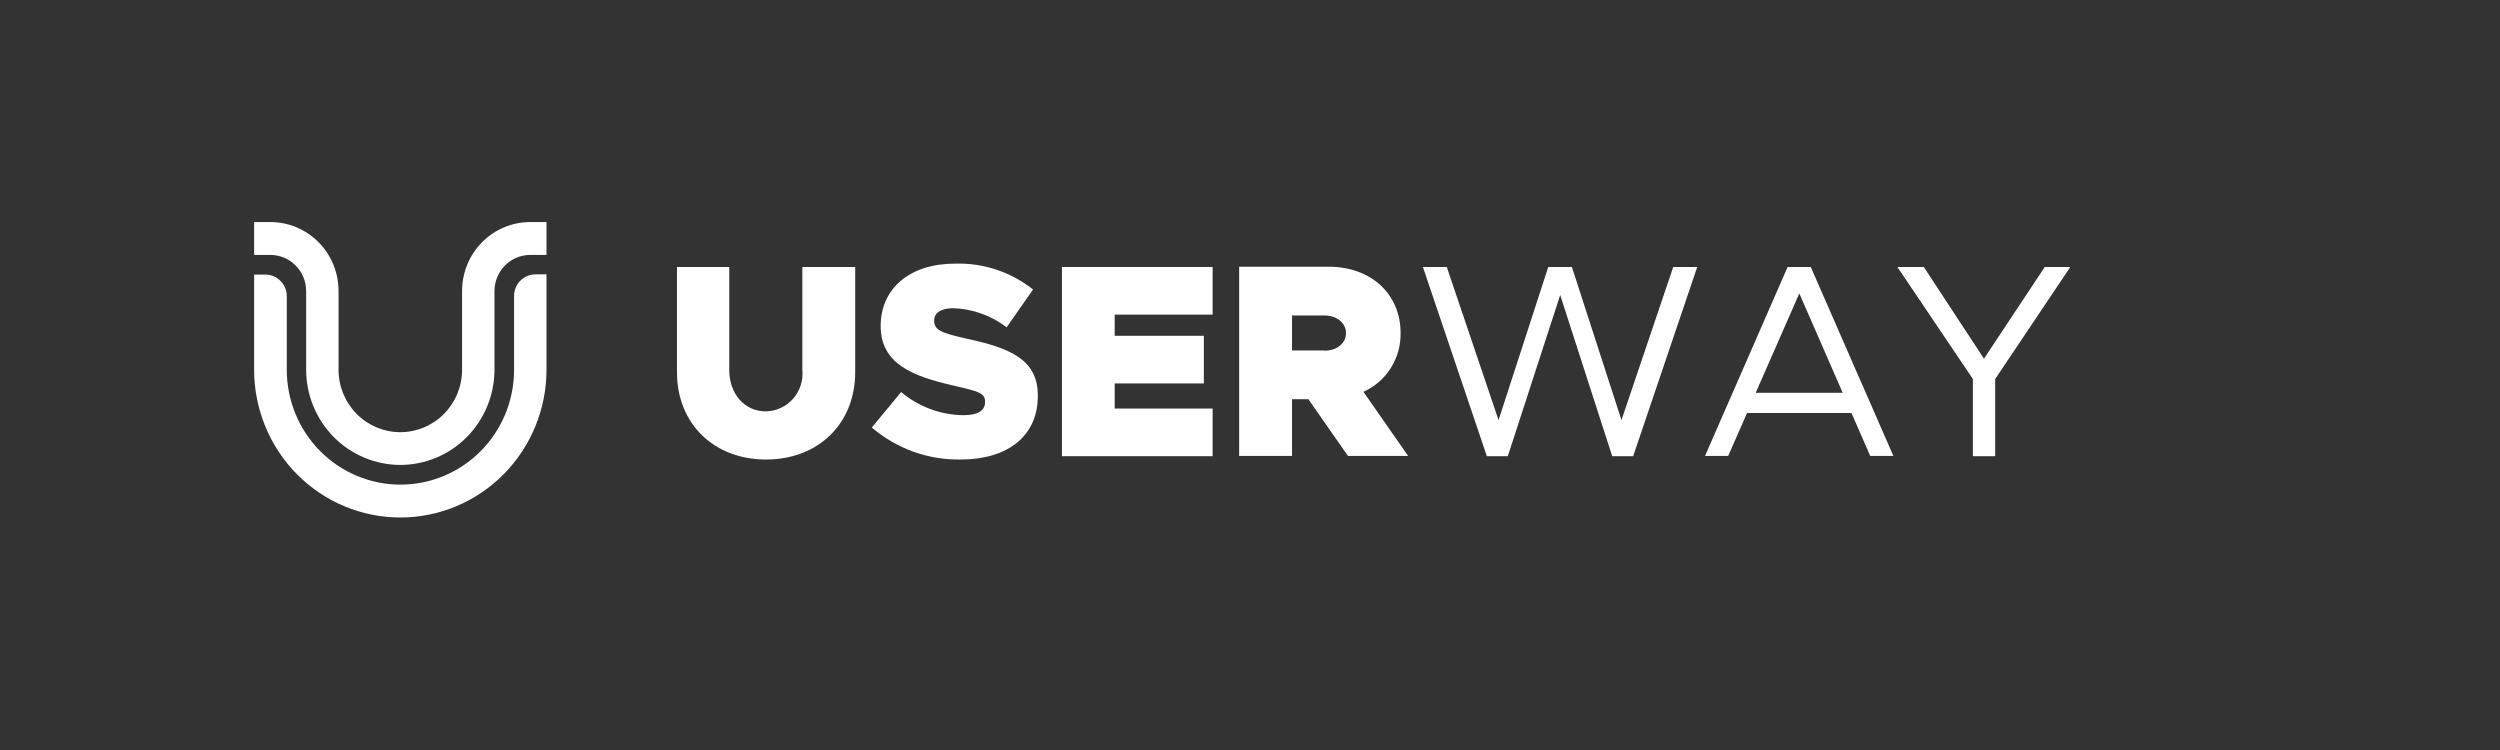
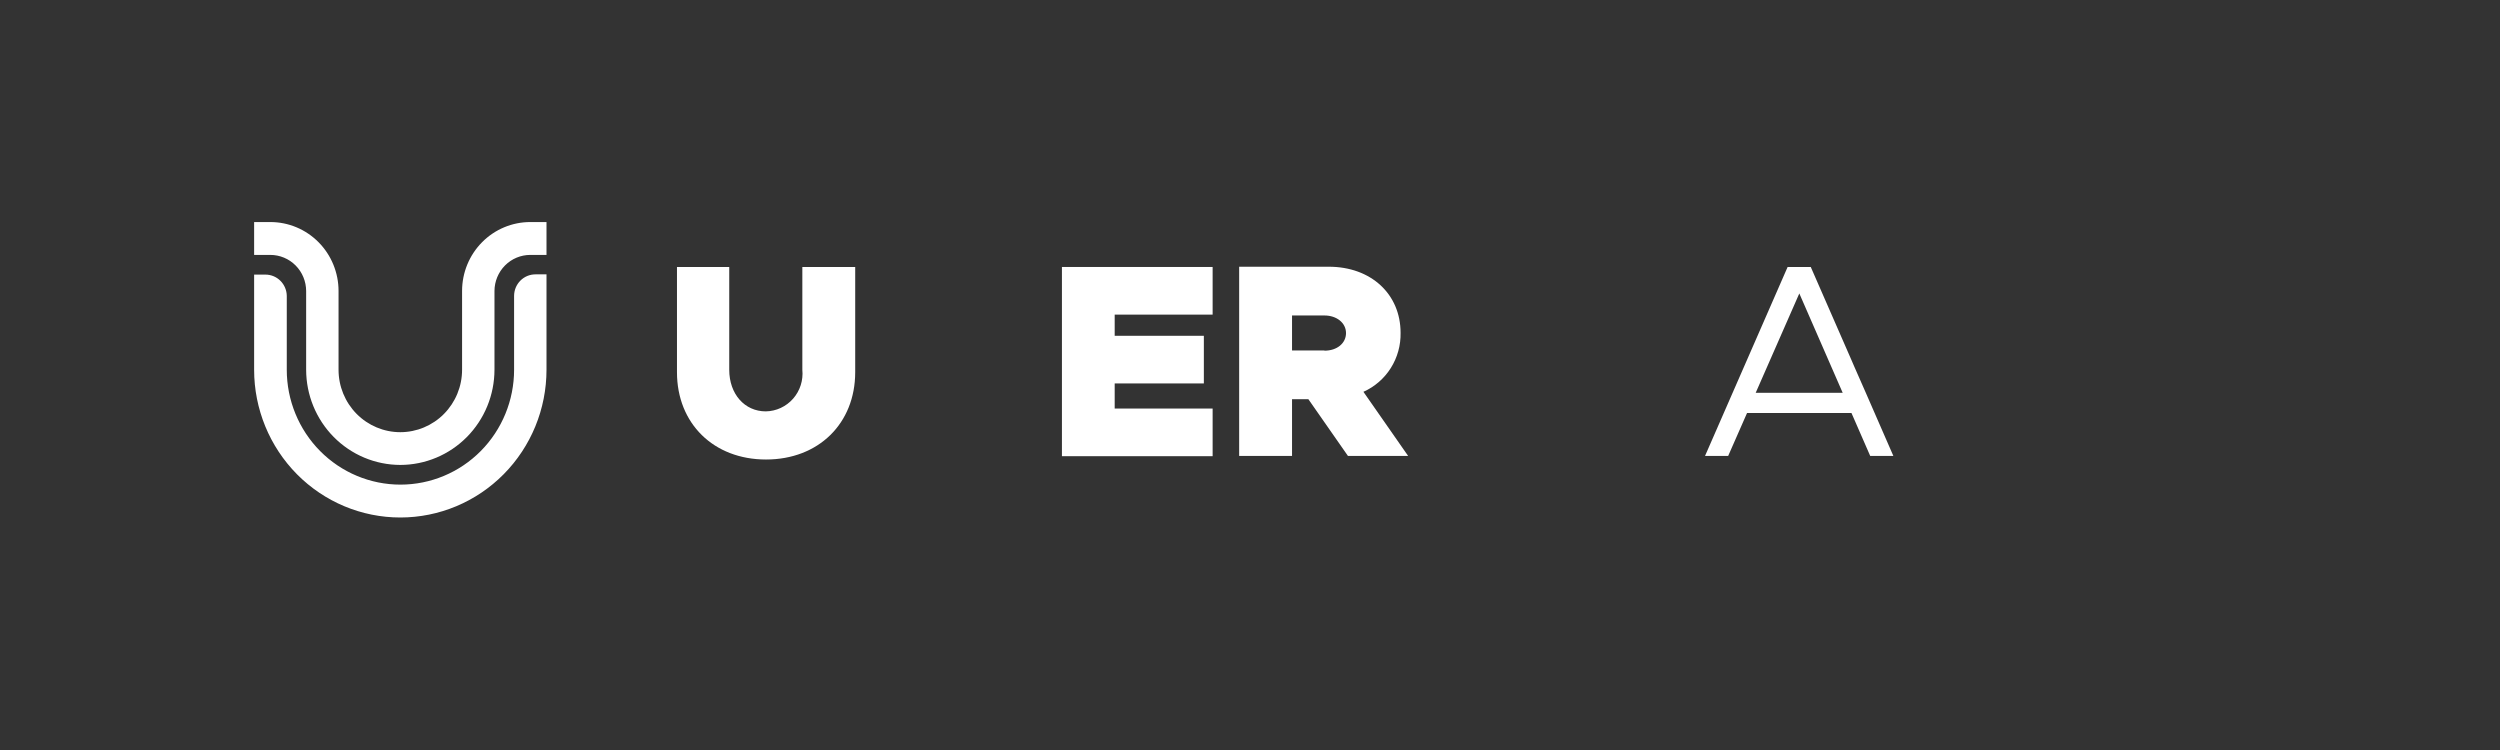
<svg xmlns="http://www.w3.org/2000/svg" width="220" height="66" viewBox="0 0 220 66" fill="none">
  <rect x="0" y="0" width="220" height="66" fill="#333333" stroke="none" />
  <path d="M35.228 40.914C33.031 40.911 30.925 40.028 29.371 38.458C27.818 36.888 26.944 34.76 26.941 32.54V25.606C26.938 24.763 26.605 23.956 26.014 23.361C25.423 22.766 24.623 22.432 23.789 22.432H22.363V19.54H23.789C24.577 19.54 25.358 19.697 26.087 20.001C26.815 20.306 27.477 20.753 28.034 21.316C28.592 21.88 29.034 22.549 29.335 23.285C29.637 24.021 29.792 24.809 29.792 25.606V32.54C29.792 33.996 30.365 35.393 31.384 36.423C32.404 37.453 33.786 38.032 35.228 38.032C36.669 38.032 38.052 37.453 39.071 36.423C40.09 35.393 40.663 33.996 40.663 32.54V25.606C40.663 23.997 41.295 22.454 42.421 21.316C43.547 20.179 45.074 19.54 46.666 19.54H48.092V22.432H46.666C45.832 22.432 45.032 22.766 44.441 23.361C43.851 23.956 43.517 24.763 43.514 25.606V32.54C43.511 34.76 42.638 36.888 41.084 38.458C39.531 40.028 37.425 40.911 35.228 40.914ZM48.092 32.54C48.092 35.987 46.737 39.294 44.324 41.732C41.911 44.17 38.639 45.54 35.228 45.54C31.816 45.54 28.544 44.17 26.131 41.732C23.719 39.294 22.363 35.987 22.363 32.54V24.165H23.36C23.854 24.165 24.328 24.362 24.679 24.713C25.03 25.064 25.231 25.541 25.236 26.04V32.54C25.236 35.22 26.29 37.791 28.166 39.687C30.042 41.582 32.586 42.647 35.238 42.647C37.891 42.647 40.435 41.582 42.311 39.687C44.187 37.791 45.24 35.22 45.24 32.54V26.04C45.24 25.537 45.438 25.055 45.79 24.699C46.142 24.343 46.619 24.144 47.116 24.144H48.092V32.54Z" fill="white" />
  <path d="M70.606 32.539C70.651 32.997 70.603 33.46 70.463 33.898C70.323 34.336 70.095 34.739 69.793 35.084C69.49 35.428 69.121 35.705 68.707 35.897C68.293 36.09 67.845 36.193 67.389 36.201C65.524 36.201 64.173 34.674 64.173 32.539V23.494H59.574V32.756C59.574 37.263 62.791 40.437 67.411 40.437C72.031 40.437 75.258 37.263 75.258 32.756V23.494H70.606V32.539Z" fill="white" />
-   <path d="M85.132 29.82C82.784 29.29 82.205 29.04 82.205 28.206C82.205 27.578 82.752 27.123 83.877 27.123C85.58 27.178 87.224 27.764 88.584 28.802L90.91 25.476C88.946 23.919 86.501 23.114 84.006 23.201C80.093 23.201 77.499 25.368 77.499 28.683C77.499 31.998 80.265 33.092 83.835 33.915C86.118 34.446 86.686 34.565 86.686 35.367C86.686 36.169 86.022 36.537 84.746 36.537C82.754 36.507 80.832 35.788 79.3 34.5L76.716 37.62C78.9 39.487 81.682 40.489 84.542 40.437C88.669 40.437 91.328 38.379 91.328 34.858C91.36 31.684 88.97 30.644 85.132 29.82Z" fill="white" />
  <path d="M93.45 40.145H106.711V35.952H98.092V33.742H105.939V29.55H98.092V27.686H106.711V23.494H93.45V40.145Z" fill="white" />
  <path d="M123.251 29.29C123.251 25.866 120.635 23.472 116.937 23.472H109.046V40.123H113.699V35.129H115.136L118.62 40.123H123.916L119.981 34.479C120.972 34.036 121.812 33.308 122.393 32.384C122.975 31.461 123.273 30.384 123.251 29.29ZM116.551 30.839H113.699V27.762H116.551C117.623 27.762 118.449 28.412 118.449 29.311C118.449 30.21 117.655 30.86 116.551 30.86V30.839Z" fill="white" />
-   <path d="M142.689 36.97L138.326 23.494H136.246L131.872 36.97L127.316 23.494H125.215L130.843 40.145H132.687L137.297 25.964L141.874 40.145H143.718L149.357 23.494H147.245L142.689 36.97Z" fill="white" />
  <path d="M163.185 32.28L162.928 31.684L159.347 23.494H157.311L150.042 40.123H152.079L153.741 36.342H162.928L164.579 40.123H166.616L164.182 34.544L163.185 32.28ZM154.502 34.565L158.34 25.823L162.156 34.565H154.502Z" fill="white" />
-   <path d="M179.939 23.494L174.59 31.565L169.294 23.494H166.968L173.614 33.352V40.145H175.576V33.352L182.19 23.494H179.939Z" fill="white" />
</svg>